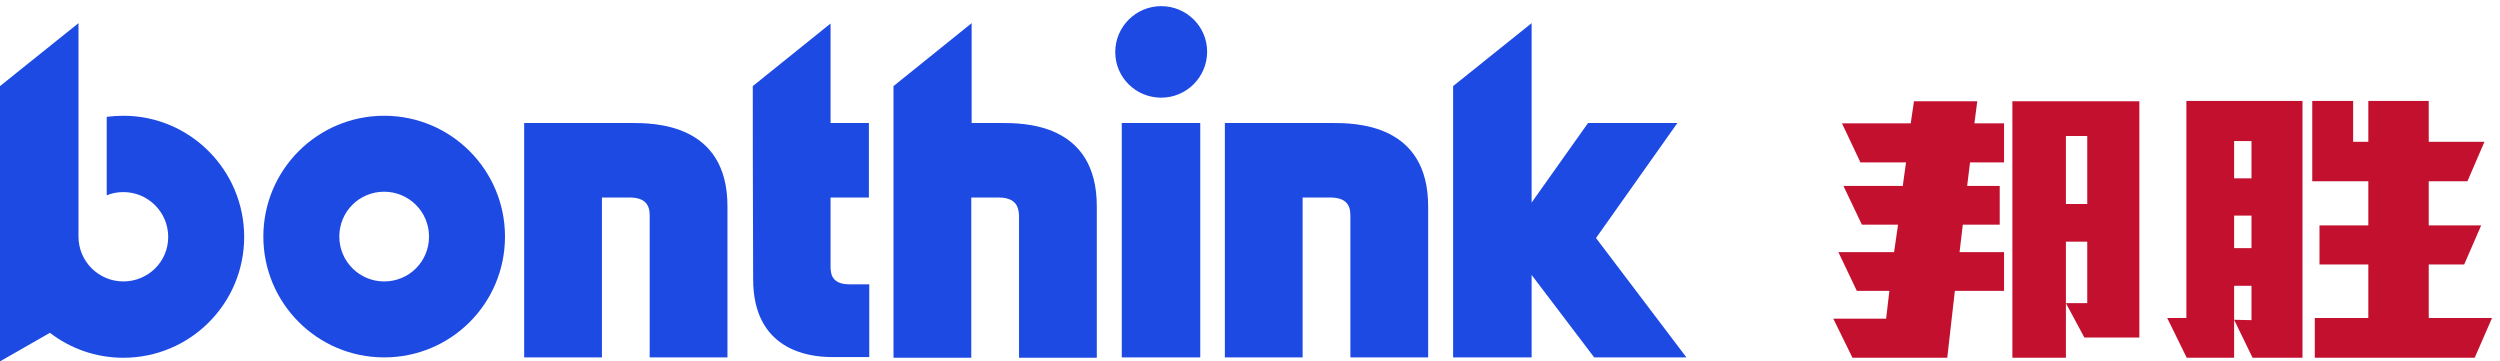
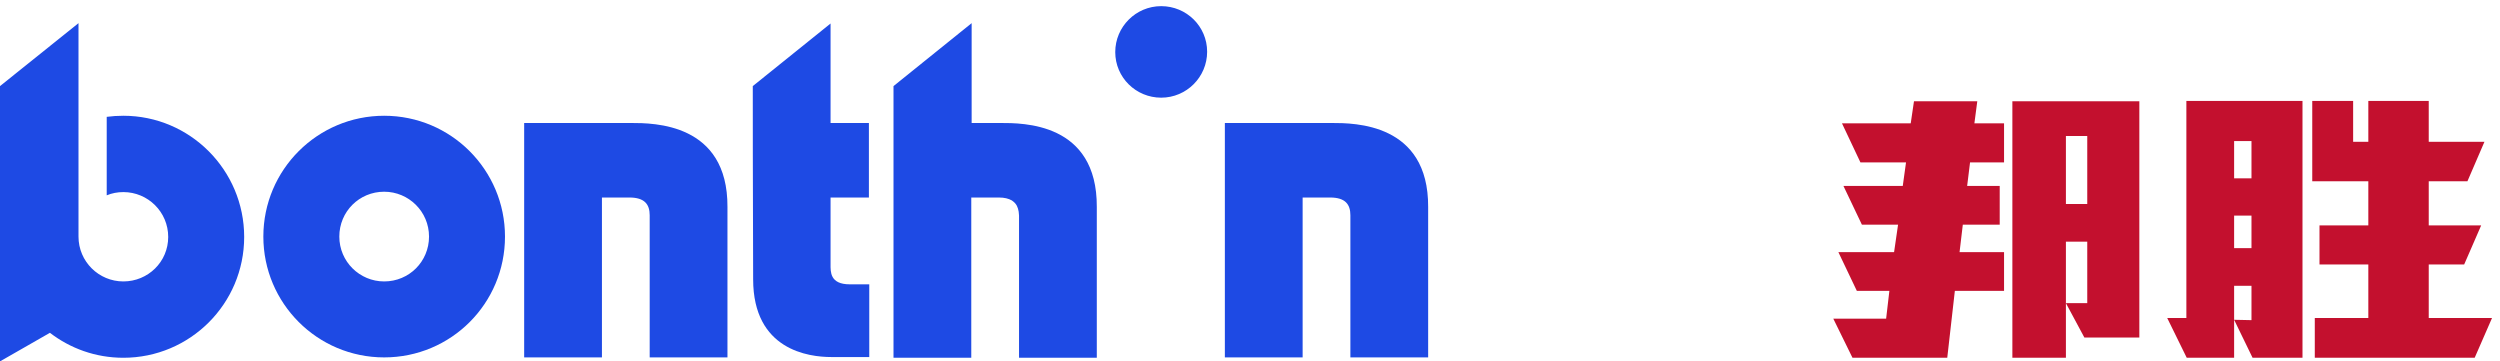
<svg xmlns="http://www.w3.org/2000/svg" version="1.1" id="图层_1" x="0px" y="0px" viewBox="0 0 69.11 9.98" style="enable-background:new 0 0 69.11 9.98;" xml:space="preserve">
  <style type="text/css">
	.st0{fill:#1E4AE4;}
	.st1{fill:#C3102E;}
</style>
  <g>
    <g>
      <path class="st0" d="M32.1,2.7c0.7,0,1.27-0.57,1.27-1.27S32.8,0.17,32.1,0.17c-0.7,0-1.27,0.57-1.27,1.27S31.4,2.7,32.1,2.7z" />
-       <rect x="31.01" y="3.4" class="st0" width="2.17" height="6.48" />
    </g>
-     <polygon class="st0" points="46.62,9.88 44.12,6.58 46.37,3.4 43.9,3.4 42.34,5.6 42.34,0.64 40.17,2.38 40.17,9.88 42.34,9.88    42.34,7.6 44.07,9.88  " />
    <path class="st0" d="M20.81,2.38l2.15-1.73V3.4h1.06v2.06h-1.06c0,0,0,1.76,0,1.85c0,0.2-0.02,0.55,0.53,0.55h0.54v2.01   c0,0-0.44,0-1.05,0c-0.62,0-2.16-0.19-2.16-2.15C20.81,5.66,20.81,2.38,20.81,2.38z" />
    <path class="st0" d="M17.44,3.4c-0.4,0-2.95,0-2.95,0v6.48h2.15V5.46h0.76c0.42,0,0.56,0.19,0.56,0.49v3.93h2.15V5.72   C20.12,3.4,18.07,3.4,17.44,3.4z" />
    <path class="st0" d="M36.81,3.4c-0.4,0-2.95,0-2.95,0v6.48h2.15V5.46h0.76c0.42,0,0.56,0.19,0.56,0.49v3.93h2.15V5.72   C39.49,3.4,37.44,3.4,36.81,3.4z" />
    <path class="st0" d="M27.65,3.4c-0.12,0-0.42,0-0.79,0V0.64L24.7,2.38v7.51l0,0h2.15l0,0V5.46h0.76c0.16,0,0.27,0.03,0.36,0.08   c0.01,0.01,0.03,0.02,0.04,0.03c0.09,0.07,0.13,0.16,0.15,0.28c0,0.03,0.01,0.07,0.01,0.11v3.93l0,0h2.15l0,0V5.72   C30.33,3.38,28.27,3.4,27.65,3.4z" />
    <path class="st0" d="M10.62,3.2c-1.84,0-3.34,1.49-3.34,3.34c0,1.84,1.49,3.34,3.34,3.34s3.34-1.49,3.34-3.34   C13.96,4.7,12.47,3.2,10.62,3.2z M10.62,7.78c-0.68,0-1.24-0.55-1.24-1.24s0.55-1.24,1.24-1.24c0.68,0,1.24,0.55,1.24,1.24   S11.31,7.78,10.62,7.78z" />
    <path class="st0" d="M3.41,3.2c-0.16,0-0.31,0.01-0.46,0.03V5.4c0.14-0.06,0.3-0.09,0.46-0.09c0.68,0,1.24,0.55,1.24,1.24   S4.09,7.78,3.41,7.78S2.17,7.23,2.17,6.54c0,0,0-0.01,0-0.01l0,0V0.64L0,2.38v7.61L1.38,9.2c0.56,0.43,1.26,0.69,2.03,0.69   c1.84,0,3.34-1.49,3.34-3.34C6.75,4.7,5.25,3.2,3.41,3.2z" />
  </g>
  <g>
    <g>
      <polygon class="st1" points="54.17,6.97 54.26,6.21 55.28,6.21 55.28,5.14 54.38,5.14 54.46,4.49 55.4,4.49 55.4,3.41 54.58,3.41     54.66,2.8 52.91,2.8 52.82,3.41 50.92,3.41 51.43,4.49 52.69,4.49 52.6,5.14 50.96,5.14 51.47,6.21 52.47,6.21 52.36,6.97     50.82,6.97 51.33,8.04 52.23,8.04 52.14,8.81 50.68,8.81 51.21,9.89 53.83,9.89 54.04,8.04 55.4,8.04 55.4,6.97   " />
      <path class="st1" d="M55.63,2.8v7.09h1.48V6.68l0.59,0v1.7h-0.59l0.51,0.95h1.52V2.8H55.63z M57.11,5.64V3.76l0.59,0v1.88    L57.11,5.64z" />
    </g>
    <g>
      <polygon class="st1" points="68.89,8.79 67.14,8.79 67.14,7.31 68.12,7.31 68.59,6.23 67.14,6.23 67.14,5.01 68.21,5.01     68.68,3.92 67.14,3.92 67.14,2.79 65.47,2.79 65.47,3.92 65.05,3.92 65.05,2.79 63.92,2.79 63.92,5.01 65.47,5.01 65.47,6.23     64.12,6.23 64.12,7.31 65.47,7.31 65.47,8.79 63.99,8.79 63.99,9.89 68.41,9.89   " />
      <path class="st1" d="M60.44,8.79l-0.53,0l0.54,1.1h1.31V8.84l0.51,1.05h1.38v-7.1h-3.21V8.79z M62.24,4.93l-0.48,0V3.9h0.48V4.93z     M62.24,6.86h-0.48v-0.9l0.48,0V6.86z M61.76,8.84V7.9l0.48,0v0.95L61.76,8.84z" />
    </g>
  </g>
</svg>